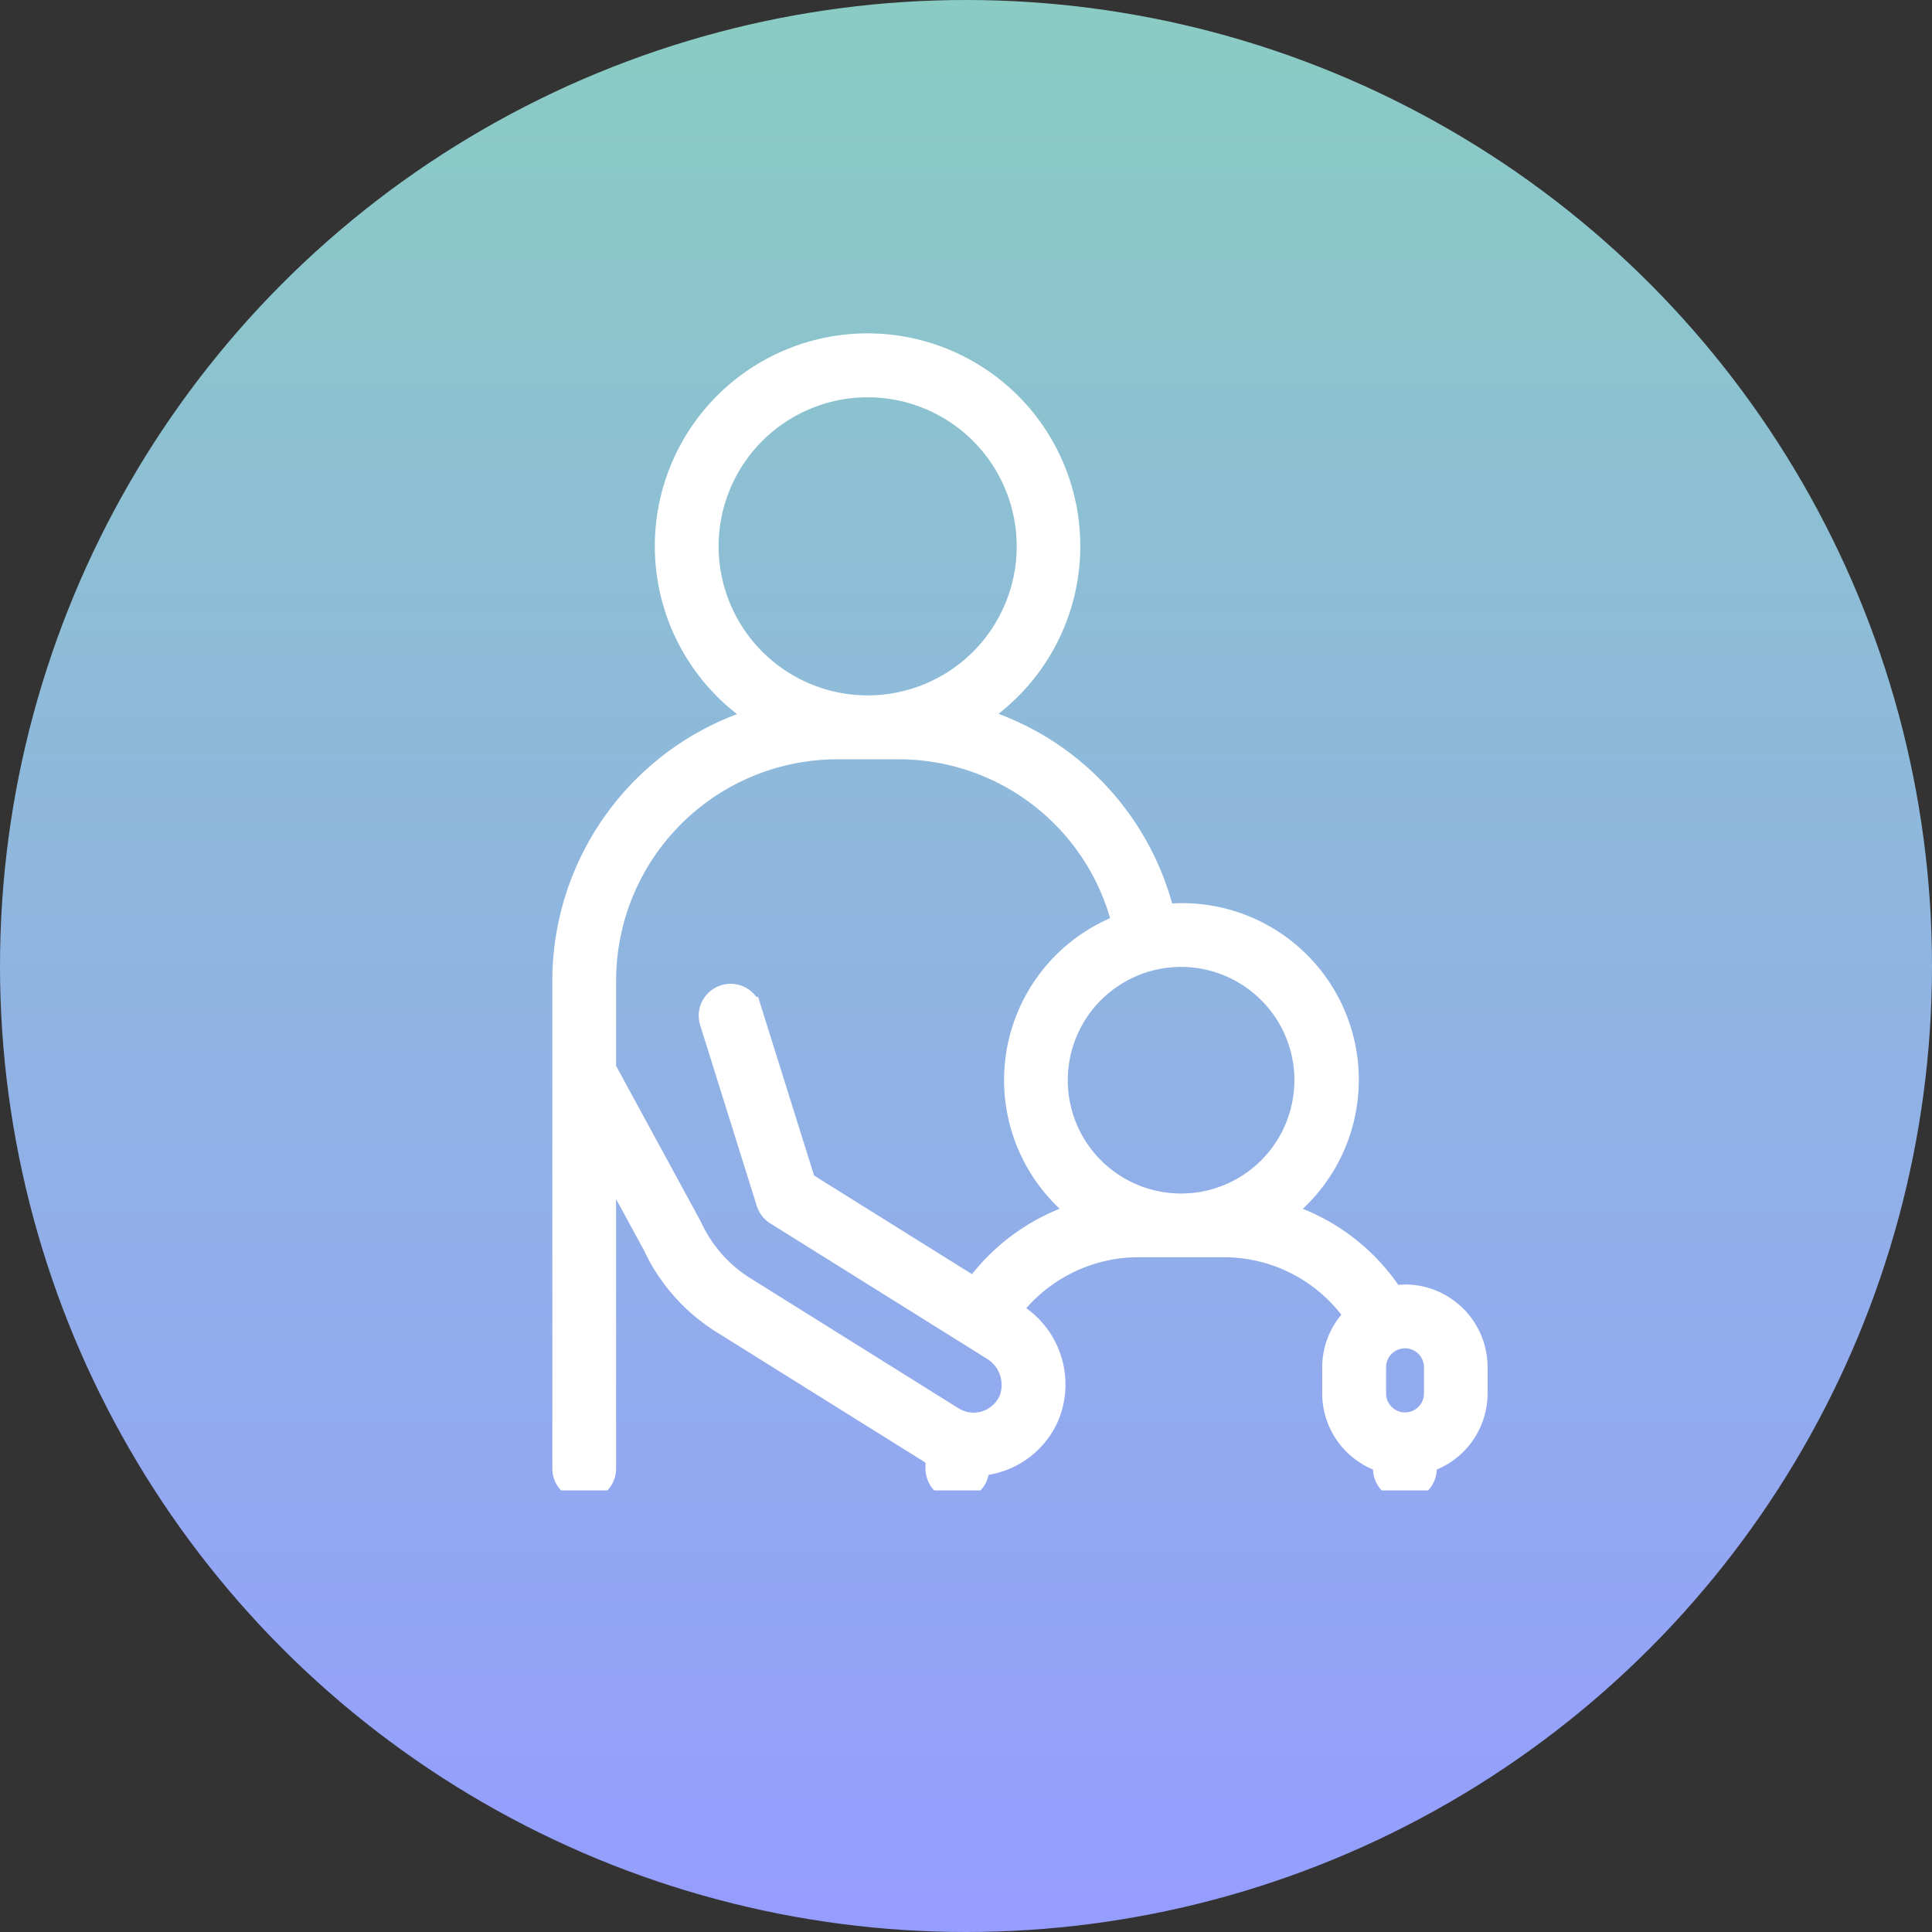
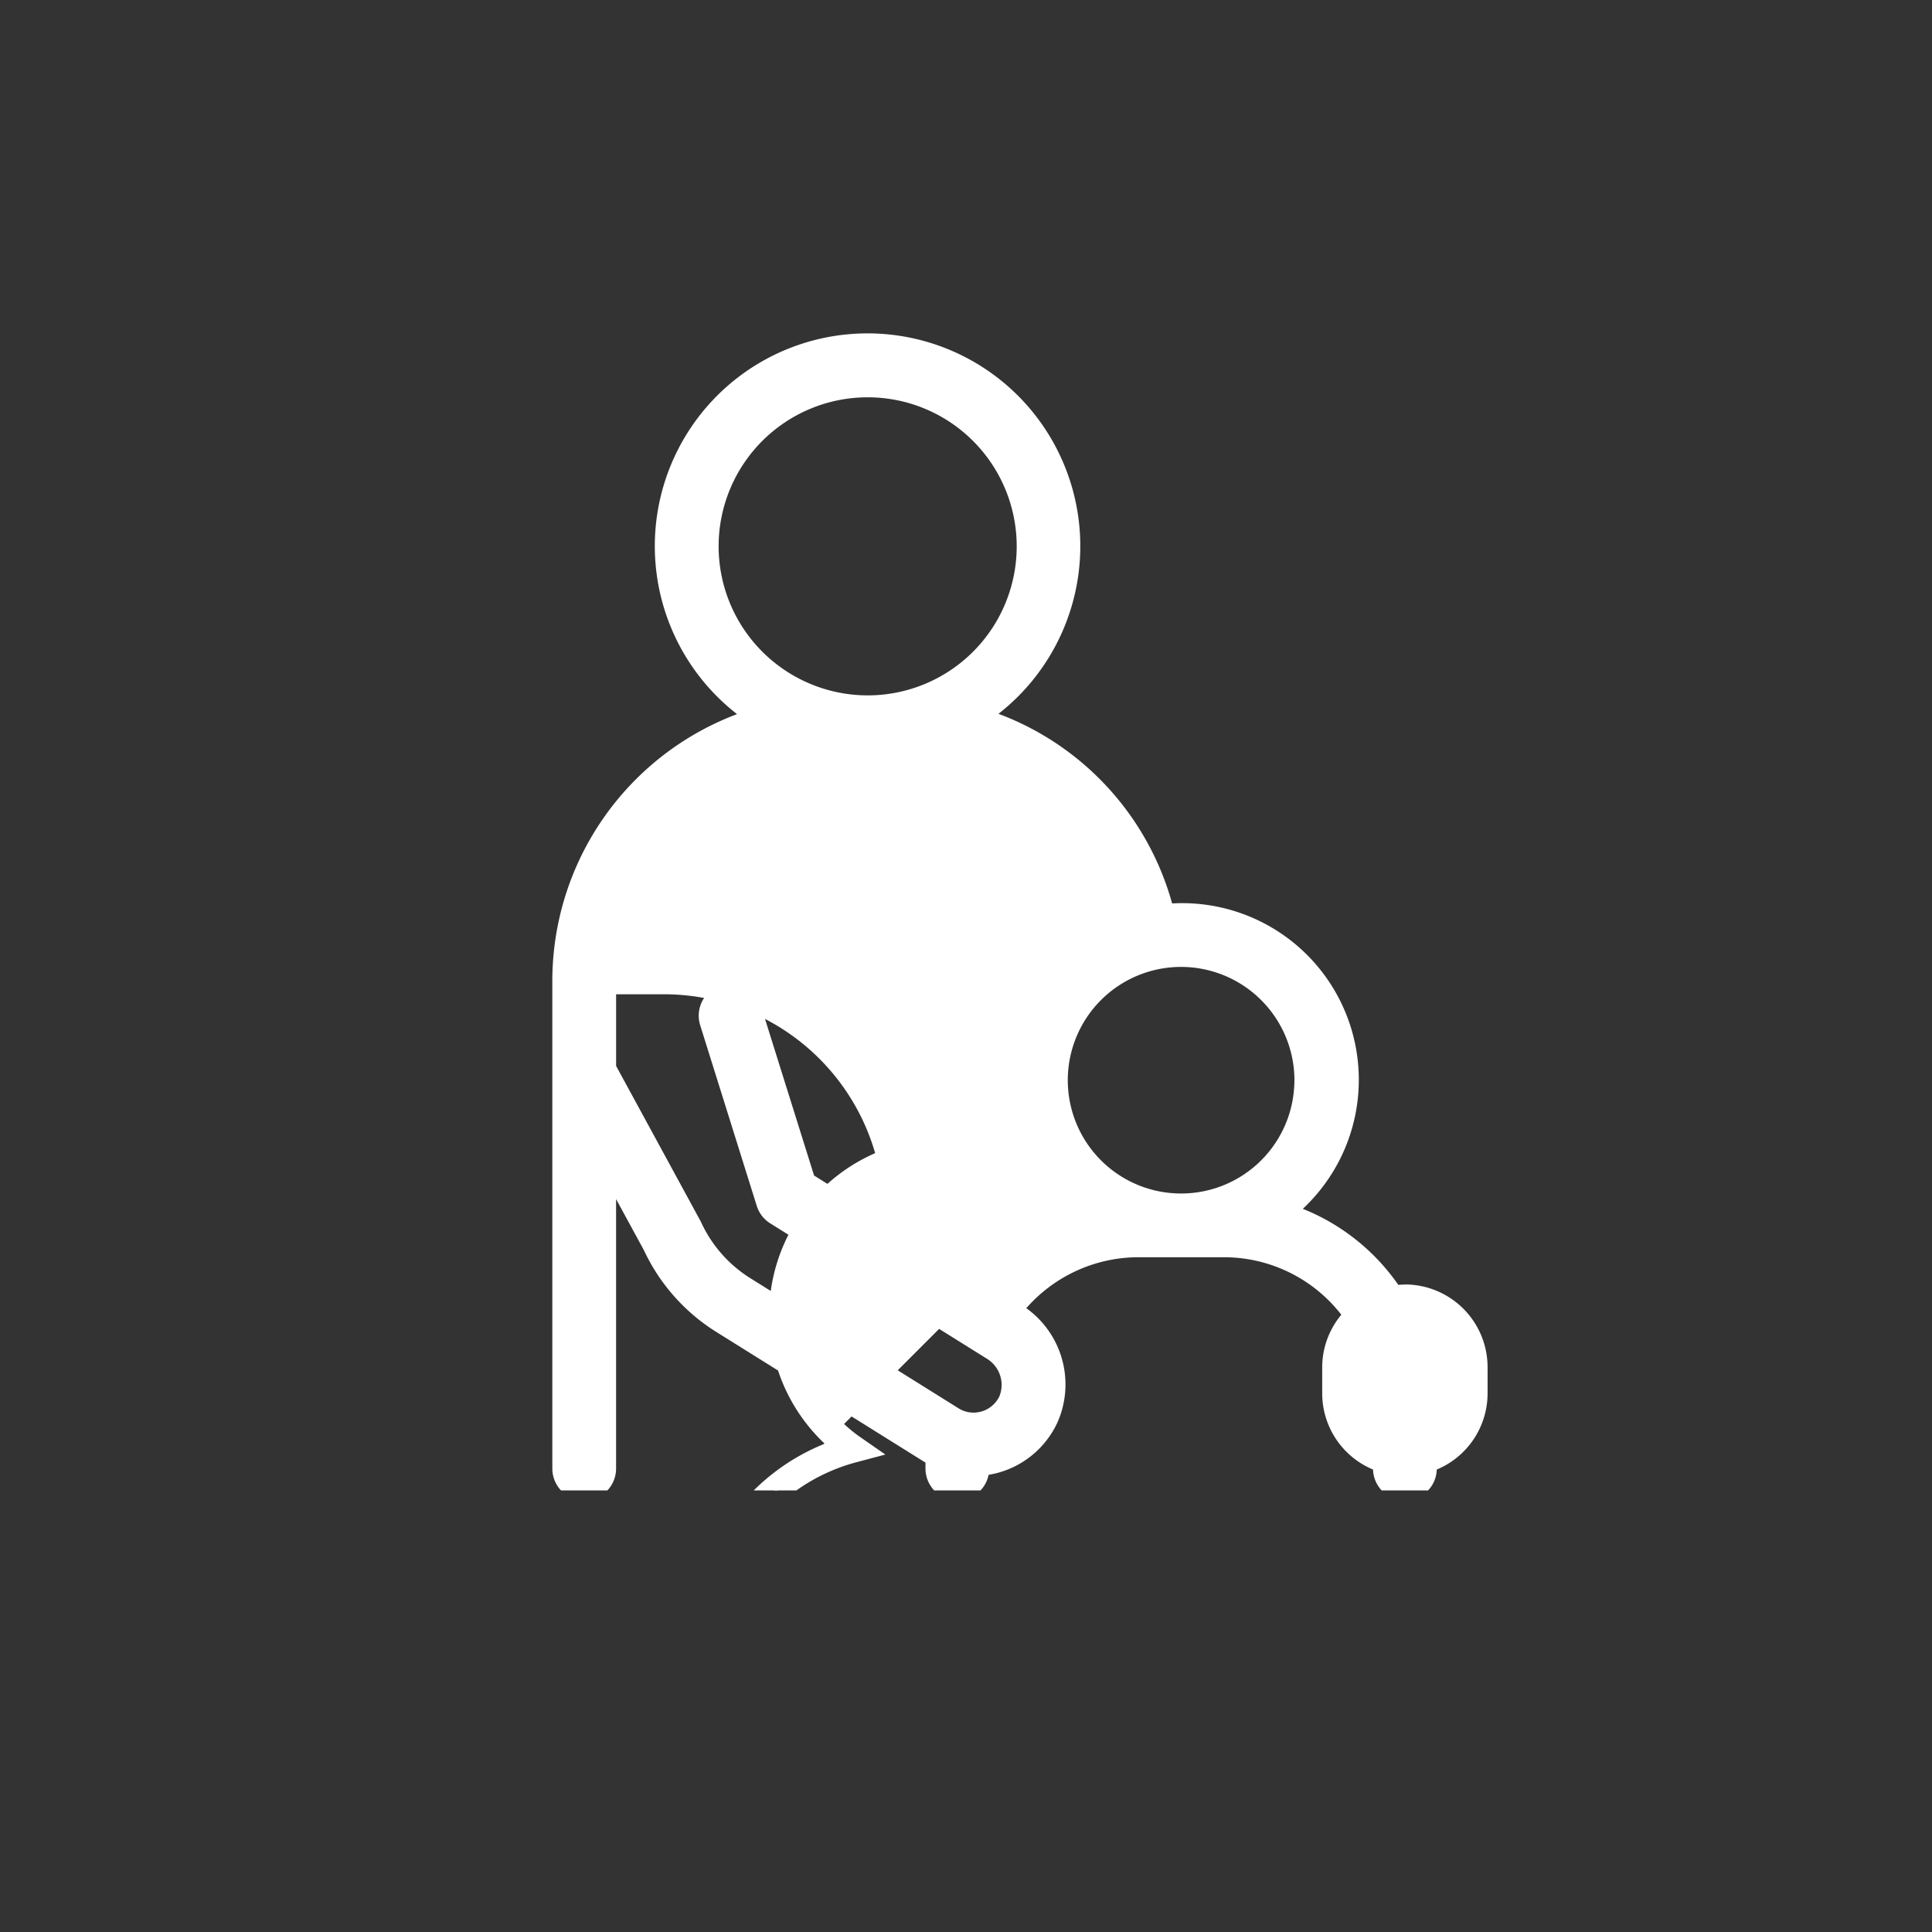
<svg xmlns="http://www.w3.org/2000/svg" width="70" height="70" viewBox="0 0 70 70">
  <rect x="0" y="0" width="70" height="70" fill="#333333" stroke="none" />
  <defs>
    <linearGradient id="linear-gradient" x1="0.5" y1="1" x2="0.5" gradientUnits="objectBoundingBox">
      <stop offset="0" stop-color="#8accc3" />
      <stop offset="1" stop-color="#959dff" />
    </linearGradient>
    <clipPath id="clip-path">
      <rect id="Rectangle_2144" data-name="Rectangle 2144" width="42" height="42" transform="translate(0 0)" fill="#fff" stroke="#fff" stroke-width="1" />
    </clipPath>
  </defs>
  <g id="Clinical-Diversity-care-icon-DT" transform="translate(-157 -499)">
    <g id="Group_3578" data-name="Group 3578" transform="translate(-14 -392)">
      <g id="Group_3490" data-name="Group 3490">
        <g id="Group_3487" data-name="Group 3487" transform="translate(0 82)">
          <g id="Group_3486" data-name="Group 3486" transform="translate(0 82)">
            <g id="Group_3484" data-name="Group 3484" transform="translate(0 82)">
              <g id="Group_3482" data-name="Group 3482" transform="translate(0 164)">
                <g id="Group_3476" data-name="Group 3476" transform="translate(-255 -5171)">
-                   <circle id="Ellipse_1087" data-name="Ellipse 1087" cx="35" cy="35" r="35" transform="translate(496 5722) rotate(180)" fill="url(#linear-gradient)" />
-                 </g>
+                   </g>
              </g>
            </g>
          </g>
        </g>
      </g>
    </g>
    <g id="Group_3579" data-name="Group 3579" transform="translate(175 446.738)">
      <g id="Group_3505" data-name="Group 3505" transform="translate(-2 64.262)" clip-path="url(#clip-path)">
-         <path id="Path_5649" data-name="Path 5649" d="M319.837,54.81a2.493,2.493,0,0,0-.482.049,7.188,7.188,0,0,0-4.244-3.108,5.9,5.9,0,0,0-4.087-10.714,9.762,9.762,0,0,0-7.048-7.243,7.208,7.208,0,1,0-7.2.009,9.831,9.831,0,0,0-7.329,9.49V60.975a.655.655,0,1,0,1.31,0V49.249l1.95,3.581a6.478,6.478,0,0,0,2.451,2.775l7.545,4.713a2.8,2.8,0,0,0,.264.128v.528a.655.655,0,1,0,1.31,0v-.228a2.842,2.842,0,0,0,2.524-1.666,2.9,2.9,0,0,0-1.166-3.636l-.25-.156a5.907,5.907,0,0,1,4.786-2.469h3.117a5.884,5.884,0,0,1,4.895,2.631,2.48,2.48,0,0,0-.842,1.855v.95a2.492,2.492,0,0,0,1.841,2.4v.321a.655.655,0,1,0,1.31,0v-.321a2.492,2.492,0,0,0,1.841-2.4v-.95a2.5,2.5,0,0,0-2.5-2.5m-3.5-7.905A4.605,4.605,0,1,1,311.73,42.3a4.61,4.61,0,0,1,4.605,4.605M294.472,27.562a5.9,5.9,0,1,1,5.9,5.9,5.905,5.905,0,0,1-5.9-5.9M304.277,54.6l-6.268-3.915-1.974-6.3a.655.655,0,1,0-1.25.391l2.046,6.533a.654.654,0,0,0,.278.36l7.832,4.893a1.611,1.611,0,0,1,.669,1.981,1.54,1.54,0,0,1-1.584.895,1.516,1.516,0,0,1-.629-.223L295.852,54.5a5.217,5.217,0,0,1-1.975-2.253l-3.119-5.732V43.291a8.523,8.523,0,0,1,8.513-8.513h2.2a8.472,8.472,0,0,1,8.281,6.559,5.9,5.9,0,0,0-1.4,10.412,7.224,7.224,0,0,0-4.07,2.846m16.746,3.66a1.186,1.186,0,1,1-2.372,0v-.95a1.186,1.186,0,0,1,2.372,0Z" transform="translate(-284.935 -19.767)" fill="#fff" stroke="#fff" stroke-width="1" />
+         <path id="Path_5649" data-name="Path 5649" d="M319.837,54.81a2.493,2.493,0,0,0-.482.049,7.188,7.188,0,0,0-4.244-3.108,5.9,5.9,0,0,0-4.087-10.714,9.762,9.762,0,0,0-7.048-7.243,7.208,7.208,0,1,0-7.2.009,9.831,9.831,0,0,0-7.329,9.49V60.975a.655.655,0,1,0,1.31,0V49.249l1.95,3.581a6.478,6.478,0,0,0,2.451,2.775l7.545,4.713a2.8,2.8,0,0,0,.264.128v.528a.655.655,0,1,0,1.31,0v-.228a2.842,2.842,0,0,0,2.524-1.666,2.9,2.9,0,0,0-1.166-3.636l-.25-.156a5.907,5.907,0,0,1,4.786-2.469h3.117a5.884,5.884,0,0,1,4.895,2.631,2.48,2.48,0,0,0-.842,1.855v.95a2.492,2.492,0,0,0,1.841,2.4v.321a.655.655,0,1,0,1.31,0v-.321a2.492,2.492,0,0,0,1.841-2.4v-.95a2.5,2.5,0,0,0-2.5-2.5m-3.5-7.905A4.605,4.605,0,1,1,311.73,42.3a4.61,4.61,0,0,1,4.605,4.605M294.472,27.562a5.9,5.9,0,1,1,5.9,5.9,5.905,5.905,0,0,1-5.9-5.9M304.277,54.6l-6.268-3.915-1.974-6.3a.655.655,0,1,0-1.25.391l2.046,6.533a.654.654,0,0,0,.278.36l7.832,4.893a1.611,1.611,0,0,1,.669,1.981,1.54,1.54,0,0,1-1.584.895,1.516,1.516,0,0,1-.629-.223L295.852,54.5a5.217,5.217,0,0,1-1.975-2.253l-3.119-5.732V43.291h2.2a8.472,8.472,0,0,1,8.281,6.559,5.9,5.9,0,0,0-1.4,10.412,7.224,7.224,0,0,0-4.07,2.846m16.746,3.66a1.186,1.186,0,1,1-2.372,0v-.95a1.186,1.186,0,0,1,2.372,0Z" transform="translate(-284.935 -19.767)" fill="#fff" stroke="#fff" stroke-width="1" />
      </g>
    </g>
  </g>
</svg>